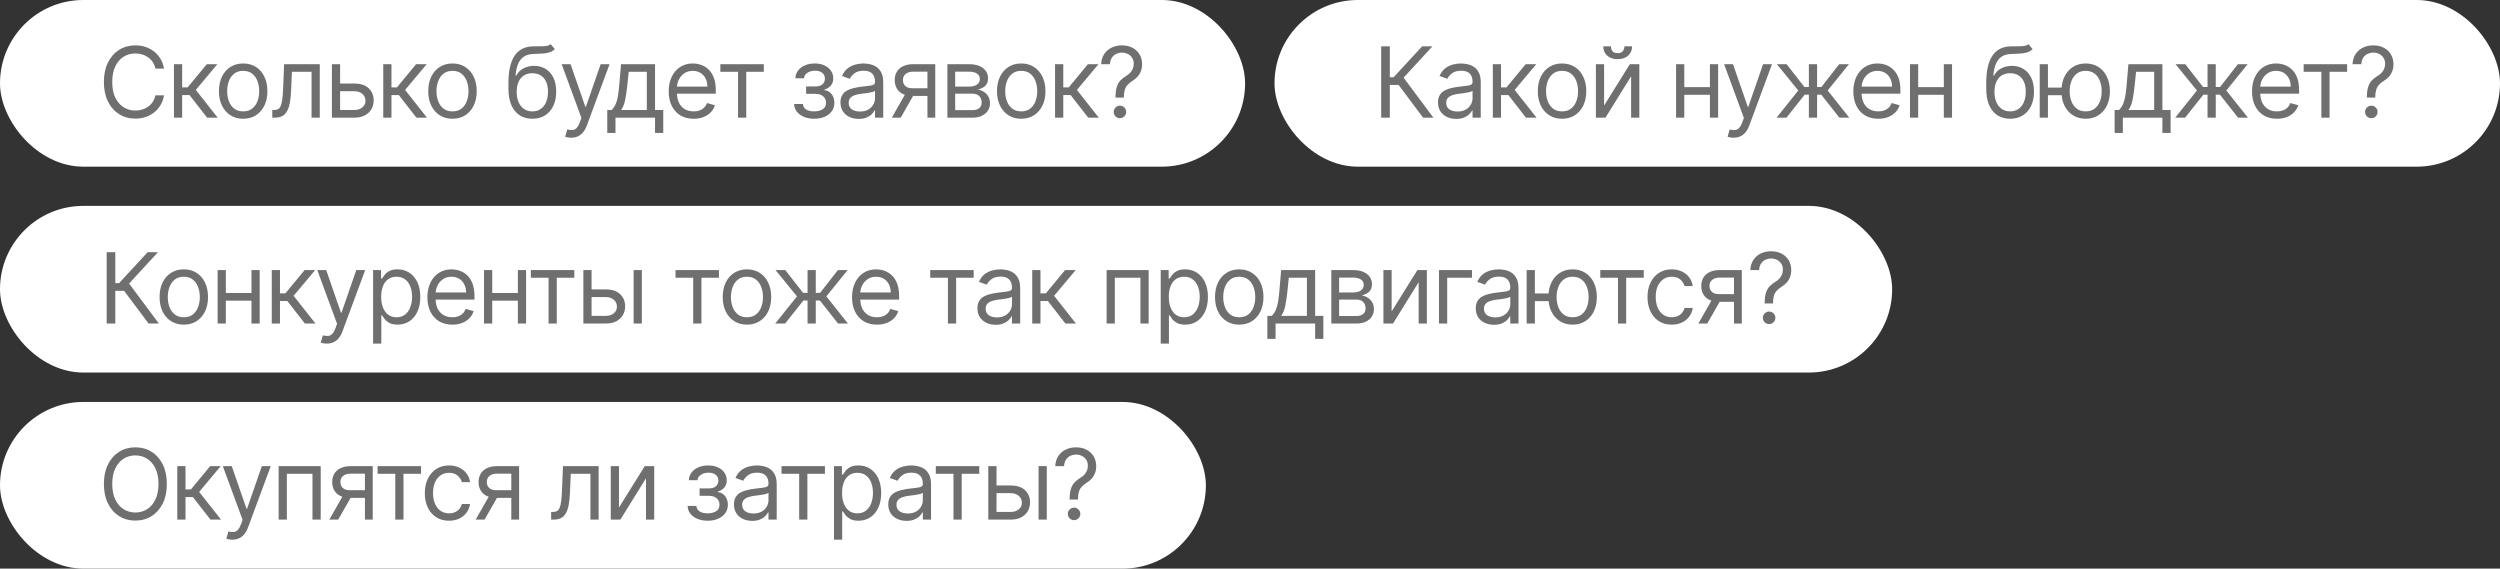
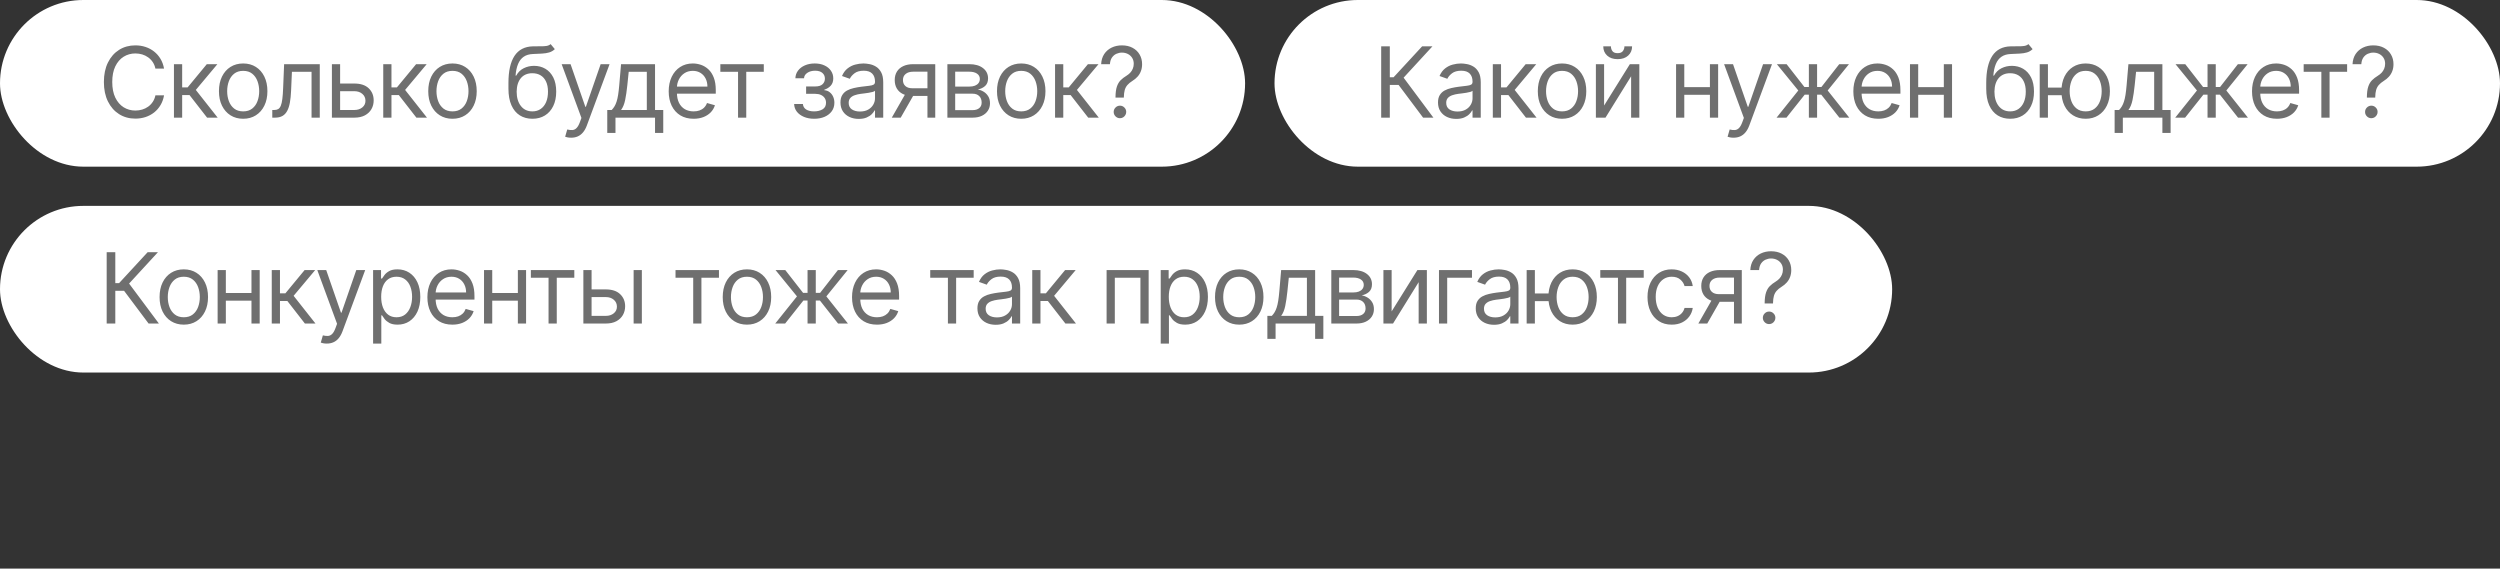
<svg xmlns="http://www.w3.org/2000/svg" width="255" height="58" viewBox="0 0 255 58" fill="none">
  <rect x="0" y="0" width="255" height="58" fill="#333333" stroke="none" />
  <rect width="127" height="17" rx="8.5" fill="white" />
  <path d="M16.733 7H15.852C15.8 6.747 15.709 6.524 15.579 6.332C15.451 6.141 15.295 5.98 15.11 5.849C14.928 5.717 14.725 5.617 14.503 5.551C14.28 5.485 14.048 5.452 13.807 5.452C13.367 5.452 12.968 5.563 12.61 5.786C12.255 6.008 11.972 6.336 11.761 6.769C11.553 7.202 11.449 7.734 11.449 8.364C11.449 8.993 11.553 9.525 11.761 9.958C11.972 10.391 12.255 10.719 12.61 10.942C12.968 11.164 13.367 11.276 13.807 11.276C14.048 11.276 14.28 11.242 14.503 11.176C14.725 11.11 14.928 11.012 15.11 10.881C15.295 10.749 15.451 10.587 15.579 10.395C15.709 10.201 15.8 9.978 15.852 9.727H16.733C16.667 10.099 16.546 10.432 16.371 10.725C16.195 11.019 15.978 11.268 15.717 11.474C15.457 11.678 15.165 11.833 14.84 11.94C14.518 12.046 14.174 12.099 13.807 12.099C13.187 12.099 12.635 11.948 12.152 11.645C11.669 11.342 11.289 10.911 11.012 10.352C10.735 9.794 10.597 9.131 10.597 8.364C10.597 7.597 10.735 6.934 11.012 6.375C11.289 5.816 11.669 5.385 12.152 5.082C12.635 4.779 13.187 4.628 13.807 4.628C14.174 4.628 14.518 4.681 14.84 4.788C15.165 4.894 15.457 5.05 15.717 5.256C15.978 5.46 16.195 5.709 16.371 6.002C16.546 6.293 16.667 6.626 16.733 7ZM17.742 12V6.545H18.581V8.918H19.134L21.095 6.545H22.174L19.973 9.173L22.203 12H21.123L19.333 9.699H18.581V12H17.742ZM24.805 12.114C24.312 12.114 23.88 11.996 23.509 11.762C23.139 11.528 22.851 11.2 22.642 10.778C22.436 10.357 22.333 9.865 22.333 9.301C22.333 8.733 22.436 8.237 22.642 7.813C22.851 7.389 23.139 7.06 23.509 6.826C23.88 6.592 24.312 6.474 24.805 6.474C25.297 6.474 25.728 6.592 26.097 6.826C26.469 7.06 26.758 7.389 26.964 7.813C27.172 8.237 27.276 8.733 27.276 9.301C27.276 9.865 27.172 10.357 26.964 10.778C26.758 11.2 26.469 11.528 26.097 11.762C25.728 11.996 25.297 12.114 24.805 12.114ZM24.805 11.361C25.179 11.361 25.487 11.265 25.728 11.073C25.97 10.881 26.148 10.629 26.264 10.317C26.38 10.004 26.438 9.666 26.438 9.301C26.438 8.937 26.38 8.597 26.264 8.282C26.148 7.967 25.97 7.713 25.728 7.518C25.487 7.324 25.179 7.227 24.805 7.227C24.431 7.227 24.123 7.324 23.881 7.518C23.64 7.713 23.461 7.967 23.345 8.282C23.229 8.597 23.171 8.937 23.171 9.301C23.171 9.666 23.229 10.004 23.345 10.317C23.461 10.629 23.64 10.881 23.881 11.073C24.123 11.265 24.431 11.361 24.805 11.361ZM27.773 12V11.219H27.972C28.135 11.219 28.271 11.187 28.38 11.123C28.489 11.057 28.576 10.942 28.643 10.778C28.711 10.613 28.764 10.383 28.799 10.089C28.837 9.794 28.864 9.417 28.881 8.96L28.98 6.545H32.617V12H31.778V7.327H29.776L29.69 9.273C29.671 9.72 29.631 10.114 29.57 10.455C29.511 10.794 29.419 11.078 29.296 11.307C29.175 11.537 29.015 11.71 28.813 11.826C28.612 11.942 28.36 12 28.057 12H27.773ZM34.579 8.52H36.141C36.78 8.52 37.269 8.682 37.608 9.006C37.946 9.331 38.115 9.741 38.115 10.239C38.115 10.565 38.04 10.863 37.888 11.13C37.737 11.395 37.514 11.607 37.221 11.766C36.927 11.922 36.567 12 36.141 12H33.854V6.545H34.692V11.219H36.141C36.472 11.219 36.745 11.131 36.958 10.956C37.171 10.781 37.277 10.556 37.277 10.281C37.277 9.992 37.171 9.757 36.958 9.575C36.745 9.392 36.472 9.301 36.141 9.301H34.579V8.52ZM39.091 12V6.545H39.929V8.918H40.483L42.444 6.545H43.523L41.321 9.173L43.551 12H42.472L40.682 9.699H39.929V12H39.091ZM46.154 12.114C45.661 12.114 45.229 11.996 44.858 11.762C44.488 11.528 44.199 11.2 43.991 10.778C43.785 10.357 43.682 9.865 43.682 9.301C43.682 8.733 43.785 8.237 43.991 7.813C44.199 7.389 44.488 7.06 44.858 6.826C45.229 6.592 45.661 6.474 46.154 6.474C46.646 6.474 47.077 6.592 47.446 6.826C47.818 7.06 48.107 7.389 48.313 7.813C48.521 8.237 48.625 8.733 48.625 9.301C48.625 9.865 48.521 10.357 48.313 10.778C48.107 11.2 47.818 11.528 47.446 11.762C47.077 11.996 46.646 12.114 46.154 12.114ZM46.154 11.361C46.528 11.361 46.836 11.265 47.077 11.073C47.318 10.881 47.497 10.629 47.613 10.317C47.729 10.004 47.787 9.666 47.787 9.301C47.787 8.937 47.729 8.597 47.613 8.282C47.497 7.967 47.318 7.713 47.077 7.518C46.836 7.324 46.528 7.227 46.154 7.227C45.78 7.227 45.472 7.324 45.23 7.518C44.989 7.713 44.81 7.967 44.694 8.282C44.578 8.597 44.52 8.937 44.52 9.301C44.52 9.666 44.578 10.004 44.694 10.317C44.81 10.629 44.989 10.881 45.23 11.073C45.472 11.265 45.78 11.361 46.154 11.361ZM56.165 4.5L56.592 5.011C56.426 5.172 56.234 5.285 56.016 5.349C55.798 5.413 55.552 5.452 55.278 5.466C55.003 5.48 54.697 5.494 54.361 5.509C53.983 5.523 53.669 5.615 53.42 5.786C53.172 5.956 52.98 6.202 52.845 6.524C52.71 6.846 52.624 7.241 52.586 7.71H52.657C52.842 7.369 53.097 7.118 53.424 6.957C53.751 6.796 54.101 6.716 54.475 6.716C54.901 6.716 55.285 6.815 55.626 7.014C55.967 7.213 56.236 7.508 56.435 7.898C56.634 8.289 56.733 8.771 56.733 9.344C56.733 9.914 56.632 10.407 56.428 10.821C56.227 11.235 55.944 11.555 55.579 11.78C55.217 12.002 54.792 12.114 54.304 12.114C53.817 12.114 53.389 11.999 53.023 11.769C52.656 11.537 52.37 11.194 52.167 10.739C51.963 10.282 51.861 9.718 51.861 9.045V8.463C51.861 7.249 52.067 6.328 52.479 5.7C52.894 5.073 53.516 4.749 54.347 4.727C54.641 4.718 54.902 4.715 55.132 4.72C55.362 4.725 55.562 4.714 55.732 4.688C55.903 4.662 56.047 4.599 56.165 4.5ZM54.304 11.361C54.634 11.361 54.916 11.278 55.153 11.112C55.392 10.947 55.576 10.713 55.704 10.413C55.831 10.11 55.895 9.753 55.895 9.344C55.895 8.946 55.83 8.607 55.7 8.328C55.572 8.049 55.389 7.836 55.15 7.689C54.911 7.542 54.624 7.469 54.29 7.469C54.047 7.469 53.828 7.51 53.633 7.593C53.439 7.676 53.273 7.798 53.136 7.959C52.999 8.12 52.892 8.316 52.817 8.548C52.743 8.78 52.704 9.045 52.699 9.344C52.699 9.955 52.843 10.443 53.129 10.81C53.416 11.177 53.807 11.361 54.304 11.361ZM58.255 14.046C58.113 14.046 57.987 14.034 57.875 14.01C57.764 13.989 57.687 13.967 57.645 13.946L57.858 13.207C58.061 13.259 58.241 13.278 58.397 13.264C58.554 13.25 58.692 13.18 58.813 13.055C58.936 12.932 59.048 12.732 59.15 12.454L59.306 12.028L57.289 6.545H58.198L59.704 10.892H59.761L61.267 6.545H62.176L59.86 12.796C59.756 13.077 59.627 13.31 59.473 13.495C59.319 13.682 59.141 13.82 58.937 13.911C58.736 14.001 58.509 14.046 58.255 14.046ZM61.941 13.562V11.219H62.395C62.506 11.103 62.602 10.977 62.683 10.842C62.763 10.707 62.833 10.548 62.892 10.363C62.954 10.176 63.006 9.949 63.048 9.681C63.091 9.411 63.129 9.086 63.162 8.705L63.347 6.545H66.813V11.219H67.651V13.562H66.813V12H62.779V13.562H61.941ZM63.347 11.219H65.975V7.327H64.128L63.986 8.705C63.927 9.275 63.853 9.773 63.766 10.2C63.678 10.626 63.538 10.965 63.347 11.219ZM70.75 12.114C70.225 12.114 69.771 11.998 69.39 11.766C69.011 11.531 68.719 11.204 68.513 10.786C68.309 10.364 68.207 9.874 68.207 9.315C68.207 8.757 68.309 8.264 68.513 7.838C68.719 7.41 69.005 7.076 69.372 6.837C69.742 6.595 70.172 6.474 70.665 6.474C70.949 6.474 71.23 6.522 71.507 6.616C71.784 6.711 72.036 6.865 72.263 7.078C72.49 7.289 72.671 7.568 72.806 7.916C72.941 8.264 73.009 8.693 73.009 9.202V9.557H68.804V8.832H72.156C72.156 8.525 72.095 8.25 71.972 8.009C71.851 7.767 71.678 7.576 71.453 7.437C71.231 7.297 70.968 7.227 70.665 7.227C70.331 7.227 70.042 7.31 69.798 7.476C69.557 7.639 69.371 7.852 69.241 8.115C69.111 8.378 69.046 8.66 69.046 8.96V9.443C69.046 9.855 69.117 10.204 69.259 10.491C69.403 10.775 69.603 10.992 69.859 11.141C70.114 11.287 70.412 11.361 70.75 11.361C70.97 11.361 71.169 11.33 71.347 11.268C71.527 11.204 71.682 11.11 71.812 10.984C71.942 10.857 72.043 10.698 72.114 10.508L72.923 10.736C72.838 11.01 72.695 11.252 72.494 11.46C72.292 11.666 72.044 11.827 71.748 11.943C71.452 12.057 71.119 12.114 70.75 12.114ZM73.476 7.327V6.545H77.907V7.327H76.118V12H75.28V7.327H73.476ZM81.001 10.608H81.896C81.915 10.854 82.027 11.041 82.23 11.169C82.436 11.297 82.704 11.361 83.033 11.361C83.369 11.361 83.657 11.292 83.896 11.155C84.135 11.015 84.254 10.79 84.254 10.48C84.254 10.298 84.209 10.139 84.119 10.004C84.029 9.867 83.903 9.76 83.74 9.685C83.576 9.609 83.383 9.571 83.161 9.571H82.223V8.818H83.161C83.494 8.818 83.741 8.742 83.899 8.591C84.06 8.439 84.141 8.25 84.141 8.023C84.141 7.779 84.054 7.584 83.882 7.437C83.709 7.288 83.464 7.213 83.146 7.213C82.827 7.213 82.561 7.285 82.347 7.43C82.134 7.572 82.022 7.755 82.01 7.98H81.129C81.139 7.687 81.229 7.427 81.399 7.202C81.57 6.975 81.802 6.798 82.095 6.67C82.389 6.54 82.725 6.474 83.104 6.474C83.487 6.474 83.82 6.542 84.102 6.677C84.386 6.809 84.605 6.991 84.759 7.22C84.915 7.447 84.993 7.705 84.993 7.994C84.993 8.302 84.907 8.551 84.734 8.74C84.561 8.929 84.344 9.064 84.084 9.145V9.202C84.29 9.216 84.469 9.282 84.62 9.401C84.774 9.517 84.894 9.669 84.979 9.859C85.064 10.046 85.107 10.253 85.107 10.48C85.107 10.812 85.018 11.1 84.84 11.347C84.663 11.59 84.419 11.78 84.109 11.915C83.799 12.047 83.445 12.114 83.047 12.114C82.661 12.114 82.316 12.051 82.01 11.925C81.705 11.798 81.462 11.621 81.282 11.396C81.105 11.169 81.011 10.906 81.001 10.608ZM87.589 12.128C87.243 12.128 86.93 12.063 86.648 11.932C86.366 11.8 86.142 11.609 85.977 11.361C85.811 11.11 85.728 10.807 85.728 10.452C85.728 10.139 85.79 9.886 85.913 9.692C86.036 9.495 86.201 9.341 86.406 9.23C86.612 9.119 86.84 9.036 87.088 8.982C87.339 8.925 87.591 8.88 87.845 8.847C88.176 8.804 88.445 8.772 88.651 8.751C88.859 8.727 89.011 8.688 89.105 8.634C89.202 8.579 89.251 8.484 89.251 8.349V8.321C89.251 7.971 89.155 7.698 88.963 7.504C88.774 7.31 88.486 7.213 88.1 7.213C87.7 7.213 87.386 7.301 87.159 7.476C86.932 7.651 86.772 7.838 86.68 8.037L85.884 7.753C86.026 7.421 86.216 7.163 86.453 6.979C86.692 6.792 86.952 6.661 87.234 6.588C87.518 6.512 87.797 6.474 88.072 6.474C88.247 6.474 88.448 6.496 88.676 6.538C88.905 6.579 89.127 6.663 89.34 6.79C89.555 6.918 89.734 7.111 89.876 7.369C90.018 7.627 90.089 7.973 90.089 8.406V12H89.251V11.261H89.208C89.151 11.38 89.057 11.506 88.924 11.641C88.792 11.776 88.615 11.891 88.395 11.986C88.175 12.081 87.906 12.128 87.589 12.128ZM87.717 11.375C88.048 11.375 88.328 11.31 88.555 11.18C88.784 11.05 88.957 10.881 89.073 10.675C89.192 10.47 89.251 10.253 89.251 10.026V9.259C89.215 9.301 89.137 9.34 89.016 9.376C88.898 9.409 88.761 9.438 88.605 9.464C88.451 9.488 88.3 9.509 88.154 9.528C88.009 9.545 87.892 9.559 87.802 9.571C87.584 9.599 87.381 9.646 87.191 9.71C87.004 9.771 86.853 9.865 86.737 9.99C86.623 10.113 86.566 10.281 86.566 10.494C86.566 10.786 86.674 11.006 86.889 11.155C87.107 11.302 87.383 11.375 87.717 11.375ZM94.6 12V7.312H93.151C92.824 7.312 92.567 7.388 92.38 7.54C92.193 7.691 92.1 7.9 92.1 8.165C92.1 8.425 92.184 8.63 92.352 8.779C92.522 8.928 92.756 9.003 93.052 9.003H94.813V9.784H93.052C92.682 9.784 92.364 9.719 92.096 9.589C91.829 9.459 91.623 9.273 91.478 9.031C91.334 8.787 91.262 8.499 91.262 8.165C91.262 7.829 91.338 7.54 91.489 7.298C91.641 7.057 91.857 6.871 92.139 6.741C92.423 6.611 92.76 6.545 93.151 6.545H95.395V12H94.6ZM90.963 12L92.512 9.287H93.421L91.873 12H90.963ZM96.634 12V6.545H98.864C99.451 6.545 99.918 6.678 100.263 6.943C100.609 7.208 100.782 7.559 100.782 7.994C100.782 8.326 100.683 8.583 100.487 8.765C100.29 8.945 100.038 9.067 99.73 9.131C99.932 9.159 100.127 9.23 100.316 9.344C100.508 9.457 100.667 9.614 100.792 9.812C100.918 10.009 100.98 10.251 100.98 10.537C100.98 10.816 100.909 11.066 100.767 11.286C100.625 11.506 100.422 11.68 100.157 11.808C99.891 11.936 99.574 12 99.205 12H96.634ZM97.429 11.233H99.205C99.494 11.233 99.72 11.164 99.883 11.027C100.046 10.89 100.128 10.703 100.128 10.466C100.128 10.184 100.046 9.963 99.883 9.802C99.72 9.638 99.494 9.557 99.205 9.557H97.429V11.233ZM97.429 8.832H98.864C99.089 8.832 99.282 8.802 99.443 8.74C99.604 8.676 99.727 8.586 99.812 8.47C99.9 8.352 99.944 8.212 99.944 8.051C99.944 7.822 99.848 7.642 99.656 7.511C99.464 7.379 99.2 7.312 98.864 7.312H97.429V8.832ZM104.165 12.114C103.673 12.114 103.241 11.996 102.869 11.762C102.5 11.528 102.211 11.2 102.002 10.778C101.796 10.357 101.693 9.865 101.693 9.301C101.693 8.733 101.796 8.237 102.002 7.813C102.211 7.389 102.5 7.06 102.869 6.826C103.241 6.592 103.673 6.474 104.165 6.474C104.657 6.474 105.088 6.592 105.458 6.826C105.829 7.06 106.118 7.389 106.324 7.813C106.532 8.237 106.637 8.733 106.637 9.301C106.637 9.865 106.532 10.357 106.324 10.778C106.118 11.2 105.829 11.528 105.458 11.762C105.088 11.996 104.657 12.114 104.165 12.114ZM104.165 11.361C104.539 11.361 104.847 11.265 105.088 11.073C105.33 10.881 105.508 10.629 105.625 10.317C105.741 10.004 105.799 9.666 105.799 9.301C105.799 8.937 105.741 8.597 105.625 8.282C105.508 7.967 105.33 7.713 105.088 7.518C104.847 7.324 104.539 7.227 104.165 7.227C103.791 7.227 103.483 7.324 103.242 7.518C103 7.713 102.821 7.967 102.705 8.282C102.589 8.597 102.531 8.937 102.531 9.301C102.531 9.666 102.589 10.004 102.705 10.317C102.821 10.629 103 10.881 103.242 11.073C103.483 11.265 103.791 11.361 104.165 11.361ZM107.616 12V6.545H108.454V8.918H109.008L110.968 6.545H112.048L109.846 9.173L112.076 12H110.997L109.207 9.699H108.454V12H107.616ZM113.781 9.955V9.912C113.785 9.46 113.833 9.1 113.923 8.832C114.013 8.565 114.141 8.348 114.306 8.183C114.472 8.017 114.671 7.864 114.903 7.724C115.043 7.639 115.168 7.539 115.279 7.423C115.391 7.304 115.478 7.168 115.542 7.014C115.608 6.86 115.642 6.69 115.642 6.503C115.642 6.271 115.587 6.07 115.478 5.899C115.369 5.729 115.224 5.597 115.041 5.505C114.859 5.413 114.657 5.366 114.434 5.366C114.24 5.366 114.053 5.407 113.873 5.487C113.693 5.568 113.543 5.694 113.422 5.867C113.301 6.04 113.231 6.266 113.213 6.545H112.318C112.337 6.143 112.441 5.799 112.63 5.512C112.822 5.226 113.074 5.007 113.387 4.855C113.701 4.704 114.051 4.628 114.434 4.628C114.851 4.628 115.213 4.711 115.521 4.876C115.831 5.042 116.07 5.269 116.238 5.558C116.409 5.847 116.494 6.176 116.494 6.545C116.494 6.806 116.454 7.041 116.373 7.252C116.295 7.463 116.181 7.651 116.032 7.817C115.885 7.982 115.708 8.129 115.499 8.257C115.291 8.387 115.124 8.525 114.999 8.669C114.873 8.811 114.782 8.98 114.725 9.177C114.669 9.373 114.638 9.618 114.633 9.912V9.955H113.781ZM114.235 12.057C114.06 12.057 113.91 11.994 113.784 11.869C113.659 11.743 113.596 11.593 113.596 11.418C113.596 11.242 113.659 11.092 113.784 10.967C113.91 10.841 114.06 10.778 114.235 10.778C114.41 10.778 114.561 10.841 114.686 10.967C114.812 11.092 114.874 11.242 114.874 11.418C114.874 11.534 114.845 11.64 114.786 11.737C114.729 11.834 114.652 11.912 114.555 11.972C114.46 12.028 114.354 12.057 114.235 12.057Z" fill="#6F6F6F" />
  <rect x="130" width="125" height="17" rx="8.5" fill="white" />
  <path d="M145.156 12L142.656 8.662H141.761V12H140.881V4.727H141.761V7.881H142.145L145.057 4.727H146.108L143.168 7.923L146.207 12H145.156ZM148.537 12.128C148.191 12.128 147.878 12.063 147.596 11.932C147.314 11.8 147.091 11.609 146.925 11.361C146.759 11.11 146.676 10.807 146.676 10.452C146.676 10.139 146.738 9.886 146.861 9.692C146.984 9.495 147.149 9.341 147.354 9.23C147.56 9.119 147.788 9.036 148.036 8.982C148.287 8.925 148.539 8.88 148.793 8.847C149.124 8.804 149.393 8.772 149.599 8.751C149.807 8.727 149.959 8.688 150.053 8.634C150.15 8.579 150.199 8.484 150.199 8.349V8.321C150.199 7.971 150.103 7.698 149.911 7.504C149.722 7.31 149.434 7.213 149.048 7.213C148.648 7.213 148.335 7.301 148.107 7.476C147.88 7.651 147.72 7.838 147.628 8.037L146.832 7.753C146.975 7.421 147.164 7.163 147.401 6.979C147.64 6.792 147.9 6.661 148.182 6.588C148.466 6.512 148.745 6.474 149.02 6.474C149.195 6.474 149.396 6.496 149.624 6.538C149.853 6.579 150.075 6.663 150.288 6.79C150.503 6.918 150.682 7.111 150.824 7.369C150.966 7.627 151.037 7.973 151.037 8.406V12H150.199V11.261H150.156C150.1 11.38 150.005 11.506 149.872 11.641C149.74 11.776 149.563 11.891 149.343 11.986C149.123 12.081 148.854 12.128 148.537 12.128ZM148.665 11.375C148.996 11.375 149.276 11.31 149.503 11.18C149.733 11.05 149.905 10.881 150.021 10.675C150.14 10.47 150.199 10.253 150.199 10.026V9.259C150.163 9.301 150.085 9.34 149.965 9.376C149.846 9.409 149.709 9.438 149.553 9.464C149.399 9.488 149.248 9.509 149.102 9.528C148.957 9.545 148.84 9.559 148.75 9.571C148.532 9.599 148.329 9.646 148.139 9.71C147.952 9.771 147.801 9.865 147.685 9.99C147.571 10.113 147.514 10.281 147.514 10.494C147.514 10.786 147.622 11.006 147.837 11.155C148.055 11.302 148.331 11.375 148.665 11.375ZM152.267 12V6.545H153.105V8.918H153.659L155.619 6.545H156.698L154.497 9.173L156.727 12H155.647L153.858 9.699H153.105V12H152.267ZM159.329 12.114C158.837 12.114 158.405 11.996 158.033 11.762C157.664 11.528 157.375 11.2 157.166 10.778C156.96 10.357 156.857 9.865 156.857 9.301C156.857 8.733 156.96 8.237 157.166 7.813C157.375 7.389 157.664 7.06 158.033 6.826C158.405 6.592 158.837 6.474 159.329 6.474C159.821 6.474 160.252 6.592 160.622 6.826C160.993 7.06 161.282 7.389 161.488 7.813C161.696 8.237 161.801 8.733 161.801 9.301C161.801 9.865 161.696 10.357 161.488 10.778C161.282 11.2 160.993 11.528 160.622 11.762C160.252 11.996 159.821 12.114 159.329 12.114ZM159.329 11.361C159.703 11.361 160.011 11.265 160.252 11.073C160.494 10.881 160.673 10.629 160.789 10.317C160.905 10.004 160.963 9.666 160.963 9.301C160.963 8.937 160.905 8.597 160.789 8.282C160.673 7.967 160.494 7.713 160.252 7.518C160.011 7.324 159.703 7.227 159.329 7.227C158.955 7.227 158.647 7.324 158.406 7.518C158.164 7.713 157.986 7.967 157.87 8.282C157.754 8.597 157.696 8.937 157.696 9.301C157.696 9.666 157.754 10.004 157.87 10.317C157.986 10.629 158.164 10.881 158.406 11.073C158.647 11.265 158.955 11.361 159.329 11.361ZM163.618 10.764L166.246 6.545H167.212V12H166.374V7.781L163.76 12H162.78V6.545H163.618V10.764ZM165.692 4.727H166.473C166.473 5.111 166.341 5.424 166.075 5.668C165.81 5.912 165.45 6.034 164.996 6.034C164.548 6.034 164.192 5.912 163.927 5.668C163.664 5.424 163.533 5.111 163.533 4.727H164.314C164.314 4.912 164.365 5.074 164.467 5.214C164.571 5.353 164.747 5.423 164.996 5.423C165.244 5.423 165.422 5.353 165.529 5.214C165.637 5.074 165.692 4.912 165.692 4.727ZM174.61 8.889V9.67H171.598V8.889H174.61ZM171.797 6.545V12H170.959V6.545H171.797ZM175.249 6.545V12H174.411V6.545H175.249ZM176.824 14.046C176.682 14.046 176.555 14.034 176.444 14.01C176.333 13.989 176.256 13.967 176.213 13.946L176.426 13.207C176.63 13.259 176.81 13.278 176.966 13.264C177.122 13.25 177.261 13.18 177.382 13.055C177.505 12.932 177.617 12.732 177.719 12.454L177.875 12.028L175.858 6.545H176.767L178.273 10.892H178.33L179.835 6.545H180.744L178.429 12.796C178.325 13.077 178.196 13.31 178.042 13.495C177.888 13.682 177.709 13.82 177.506 13.911C177.305 14.001 177.077 14.046 176.824 14.046ZM181.21 12L183.426 9.23L181.238 6.545H182.232L184.051 8.875H184.505V6.545H185.343V8.875H185.784L187.602 6.545H188.596L186.423 9.23L188.625 12H187.616L185.769 9.656H185.343V12H184.505V9.656H184.079L182.218 12H181.21ZM191.584 12.114C191.059 12.114 190.606 11.998 190.224 11.766C189.846 11.531 189.553 11.204 189.347 10.786C189.144 10.364 189.042 9.874 189.042 9.315C189.042 8.757 189.144 8.264 189.347 7.838C189.553 7.41 189.84 7.076 190.207 6.837C190.576 6.595 191.007 6.474 191.499 6.474C191.783 6.474 192.064 6.522 192.341 6.616C192.618 6.711 192.87 6.865 193.097 7.078C193.325 7.289 193.506 7.568 193.641 7.916C193.775 8.264 193.843 8.693 193.843 9.202V9.557H189.638V8.832H192.991C192.991 8.525 192.929 8.25 192.806 8.009C192.685 7.767 192.512 7.576 192.288 7.437C192.065 7.297 191.802 7.227 191.499 7.227C191.165 7.227 190.877 7.31 190.633 7.476C190.391 7.639 190.205 7.852 190.075 8.115C189.945 8.378 189.88 8.66 189.88 8.96V9.443C189.88 9.855 189.951 10.204 190.093 10.491C190.237 10.775 190.437 10.992 190.693 11.141C190.949 11.287 191.246 11.361 191.584 11.361C191.805 11.361 192.003 11.33 192.181 11.268C192.361 11.204 192.516 11.11 192.646 10.984C192.776 10.857 192.877 10.698 192.948 10.508L193.758 10.736C193.673 11.01 193.529 11.252 193.328 11.46C193.127 11.666 192.878 11.827 192.582 11.943C192.286 12.057 191.954 12.114 191.584 12.114ZM198.468 8.889V9.67H195.457V8.889H198.468ZM195.656 6.545V12H194.818V6.545H195.656ZM199.108 6.545V12H198.27V6.545H199.108ZM206.899 4.5L207.325 5.011C207.159 5.172 206.968 5.285 206.75 5.349C206.532 5.413 206.286 5.452 206.011 5.466C205.737 5.48 205.431 5.494 205.095 5.509C204.716 5.523 204.402 5.615 204.154 5.786C203.905 5.956 203.714 6.202 203.579 6.524C203.444 6.846 203.357 7.241 203.319 7.71H203.39C203.575 7.369 203.831 7.118 204.157 6.957C204.484 6.796 204.835 6.716 205.209 6.716C205.635 6.716 206.018 6.815 206.359 7.014C206.7 7.213 206.97 7.508 207.169 7.898C207.368 8.289 207.467 8.771 207.467 9.344C207.467 9.914 207.365 10.407 207.162 10.821C206.96 11.235 206.678 11.555 206.313 11.78C205.951 12.002 205.526 12.114 205.038 12.114C204.55 12.114 204.123 11.999 203.756 11.769C203.389 11.537 203.104 11.194 202.9 10.739C202.697 10.282 202.595 9.718 202.595 9.045V8.463C202.595 7.249 202.801 6.328 203.213 5.7C203.627 5.073 204.25 4.749 205.081 4.727C205.374 4.718 205.636 4.715 205.866 4.72C206.095 4.725 206.295 4.714 206.466 4.688C206.636 4.662 206.781 4.599 206.899 4.5ZM205.038 11.361C205.367 11.361 205.65 11.278 205.887 11.112C206.126 10.947 206.309 10.713 206.437 10.413C206.565 10.11 206.629 9.753 206.629 9.344C206.629 8.946 206.564 8.607 206.434 8.328C206.306 8.049 206.122 7.836 205.883 7.689C205.644 7.542 205.358 7.469 205.024 7.469C204.78 7.469 204.561 7.51 204.367 7.593C204.173 7.676 204.007 7.798 203.87 7.959C203.733 8.12 203.626 8.316 203.55 8.548C203.477 8.78 203.438 9.045 203.433 9.344C203.433 9.955 203.576 10.443 203.863 10.81C204.149 11.177 204.541 11.361 205.038 11.361ZM211.063 8.932V9.713H208.179V8.932H211.063ZM208.889 6.545V12H208.051V6.545H208.889ZM212.739 12.114C212.246 12.114 211.814 11.996 211.443 11.762C211.073 11.528 210.785 11.2 210.576 10.778C210.37 10.357 210.267 9.865 210.267 9.301C210.267 8.733 210.37 8.237 210.576 7.813C210.785 7.389 211.073 7.06 211.443 6.826C211.814 6.592 212.246 6.474 212.739 6.474C213.231 6.474 213.662 6.592 214.031 6.826C214.403 7.06 214.692 7.389 214.898 7.813C215.106 8.237 215.21 8.733 215.21 9.301C215.21 9.865 215.106 10.357 214.898 10.778C214.692 11.2 214.403 11.528 214.031 11.762C213.662 11.996 213.231 12.114 212.739 12.114ZM212.739 11.361C213.113 11.361 213.421 11.265 213.662 11.073C213.904 10.881 214.082 10.629 214.198 10.317C214.314 10.004 214.372 9.666 214.372 9.301C214.372 8.937 214.314 8.597 214.198 8.282C214.082 7.967 213.904 7.713 213.662 7.518C213.421 7.324 213.113 7.227 212.739 7.227C212.365 7.227 212.057 7.324 211.816 7.518C211.574 7.713 211.395 7.967 211.279 8.282C211.163 8.597 211.105 8.937 211.105 9.301C211.105 9.666 211.163 10.004 211.279 10.317C211.395 10.629 211.574 10.881 211.816 11.073C212.057 11.265 212.365 11.361 212.739 11.361ZM215.692 13.562V11.219H216.146C216.258 11.103 216.353 10.977 216.434 10.842C216.514 10.707 216.584 10.548 216.643 10.363C216.705 10.176 216.757 9.949 216.8 9.681C216.842 9.411 216.88 9.086 216.913 8.705L217.098 6.545H220.564V11.219H221.402V13.562H220.564V12H216.53V13.562H215.692ZM217.098 11.219H219.726V7.327H217.879L217.737 8.705C217.678 9.275 217.605 9.773 217.517 10.2C217.429 10.626 217.29 10.965 217.098 11.219ZM221.873 12L224.089 9.23L221.902 6.545H222.896L224.714 8.875H225.169V6.545H226.007V8.875H226.447L228.265 6.545H229.26L227.086 9.23L229.288 12H228.28L226.433 9.656H226.007V12H225.169V9.656H224.743L222.882 12H221.873ZM232.248 12.114C231.723 12.114 231.269 11.998 230.888 11.766C230.509 11.531 230.217 11.204 230.011 10.786C229.807 10.364 229.706 9.874 229.706 9.315C229.706 8.757 229.807 8.264 230.011 7.838C230.217 7.41 230.503 7.076 230.87 6.837C231.24 6.595 231.67 6.474 232.163 6.474C232.447 6.474 232.728 6.522 233.005 6.616C233.281 6.711 233.534 6.865 233.761 7.078C233.988 7.289 234.169 7.568 234.304 7.916C234.439 8.264 234.507 8.693 234.507 9.202V9.557H230.302V8.832H233.654C233.654 8.525 233.593 8.25 233.47 8.009C233.349 7.767 233.176 7.576 232.951 7.437C232.729 7.297 232.466 7.227 232.163 7.227C231.829 7.227 231.54 7.31 231.296 7.476C231.055 7.639 230.869 7.852 230.739 8.115C230.609 8.378 230.544 8.66 230.544 8.96V9.443C230.544 9.855 230.615 10.204 230.757 10.491C230.901 10.775 231.101 10.992 231.357 11.141C231.612 11.287 231.91 11.361 232.248 11.361C232.468 11.361 232.667 11.33 232.845 11.268C233.025 11.204 233.18 11.11 233.31 10.984C233.44 10.857 233.541 10.698 233.612 10.508L234.421 10.736C234.336 11.01 234.193 11.252 233.992 11.46C233.79 11.666 233.542 11.827 233.246 11.943C232.95 12.057 232.617 12.114 232.248 12.114ZM234.974 7.327V6.545H239.406V7.327H237.616V12H236.778V7.327H234.974ZM241.422 9.955V9.912C241.426 9.46 241.474 9.1 241.564 8.832C241.654 8.565 241.782 8.348 241.947 8.183C242.113 8.017 242.312 7.864 242.544 7.724C242.684 7.639 242.809 7.539 242.92 7.423C243.032 7.304 243.119 7.168 243.183 7.014C243.249 6.86 243.283 6.69 243.283 6.503C243.283 6.271 243.228 6.07 243.119 5.899C243.01 5.729 242.865 5.597 242.682 5.505C242.5 5.413 242.298 5.366 242.075 5.366C241.881 5.366 241.694 5.407 241.514 5.487C241.334 5.568 241.184 5.694 241.063 5.867C240.942 6.04 240.872 6.266 240.854 6.545H239.959C239.978 6.143 240.082 5.799 240.271 5.512C240.463 5.226 240.715 5.007 241.028 4.855C241.342 4.704 241.692 4.628 242.075 4.628C242.492 4.628 242.854 4.711 243.162 4.876C243.472 5.042 243.711 5.269 243.879 5.558C244.05 5.847 244.135 6.176 244.135 6.545C244.135 6.806 244.095 7.041 244.014 7.252C243.936 7.463 243.822 7.651 243.673 7.817C243.526 7.982 243.349 8.129 243.14 8.257C242.932 8.387 242.765 8.525 242.64 8.669C242.514 8.811 242.423 8.98 242.366 9.177C242.31 9.373 242.279 9.618 242.274 9.912V9.955H241.422ZM241.876 12.057C241.701 12.057 241.551 11.994 241.425 11.869C241.3 11.743 241.237 11.593 241.237 11.418C241.237 11.242 241.3 11.092 241.425 10.967C241.551 10.841 241.701 10.778 241.876 10.778C242.051 10.778 242.202 10.841 242.327 10.967C242.453 11.092 242.515 11.242 242.515 11.418C242.515 11.534 242.486 11.64 242.427 11.737C242.37 11.834 242.293 11.912 242.196 11.972C242.101 12.028 241.995 12.057 241.876 12.057Z" fill="#6F6F6F" />
-   <rect y="41" width="123" height="17" rx="8.5" fill="white" />
-   <path d="M17.017 49.364C17.017 50.131 16.879 50.794 16.602 51.352C16.325 51.911 15.945 52.342 15.462 52.645C14.979 52.948 14.427 53.099 13.807 53.099C13.187 53.099 12.635 52.948 12.152 52.645C11.669 52.342 11.289 51.911 11.012 51.352C10.735 50.794 10.597 50.131 10.597 49.364C10.597 48.597 10.735 47.934 11.012 47.375C11.289 46.816 11.669 46.385 12.152 46.082C12.635 45.779 13.187 45.628 13.807 45.628C14.427 45.628 14.979 45.779 15.462 46.082C15.945 46.385 16.325 46.816 16.602 47.375C16.879 47.934 17.017 48.597 17.017 49.364ZM16.165 49.364C16.165 48.734 16.059 48.202 15.849 47.769C15.64 47.336 15.357 47.008 15 46.785C14.645 46.563 14.247 46.452 13.807 46.452C13.367 46.452 12.968 46.563 12.61 46.785C12.255 47.008 11.972 47.336 11.761 47.769C11.553 48.202 11.449 48.734 11.449 49.364C11.449 49.993 11.553 50.525 11.761 50.958C11.972 51.391 12.255 51.719 12.61 51.942C12.968 52.164 13.367 52.276 13.807 52.276C14.247 52.276 14.645 52.164 15 51.942C15.357 51.719 15.64 51.391 15.849 50.958C16.059 50.525 16.165 49.993 16.165 49.364ZM18.084 53V47.545H18.922V49.918H19.476L21.436 47.545H22.516L20.314 50.173L22.544 53H21.465L19.675 50.699H18.922V53H18.084ZM23.695 55.045C23.553 55.045 23.426 55.034 23.315 55.01C23.204 54.989 23.127 54.967 23.084 54.946L23.297 54.207C23.501 54.26 23.681 54.278 23.837 54.264C23.993 54.25 24.132 54.18 24.253 54.055C24.376 53.932 24.488 53.731 24.59 53.455L24.746 53.028L22.729 47.545H23.638L25.144 51.892H25.201L26.706 47.545H27.616L25.3 53.795C25.196 54.077 25.067 54.31 24.913 54.495C24.759 54.682 24.581 54.821 24.377 54.91C24.176 55.001 23.948 55.045 23.695 55.045ZM28.422 53V47.545H32.712V53H31.873V48.327H29.26V53H28.422ZM37.223 53V48.312H35.774C35.448 48.312 35.191 48.388 35.004 48.54C34.817 48.691 34.723 48.9 34.723 49.165C34.723 49.425 34.807 49.63 34.975 49.779C35.146 49.928 35.379 50.003 35.675 50.003H37.436V50.784H35.675C35.306 50.784 34.987 50.719 34.72 50.589C34.452 50.459 34.246 50.273 34.102 50.031C33.957 49.787 33.885 49.499 33.885 49.165C33.885 48.829 33.961 48.54 34.112 48.298C34.264 48.057 34.481 47.871 34.762 47.741C35.046 47.611 35.384 47.545 35.774 47.545H38.019V53H37.223ZM33.587 53L35.135 50.287H36.044L34.496 53H33.587ZM38.515 48.327V47.545H42.947V48.327H41.157V53H40.319V48.327H38.515ZM45.802 53.114C45.291 53.114 44.85 52.993 44.481 52.751C44.112 52.51 43.828 52.177 43.629 51.754C43.43 51.33 43.331 50.846 43.331 50.301C43.331 49.747 43.432 49.258 43.636 48.834C43.842 48.408 44.128 48.076 44.495 47.837C44.865 47.595 45.295 47.474 45.788 47.474C46.171 47.474 46.517 47.545 46.825 47.688C47.133 47.83 47.385 48.028 47.581 48.284C47.778 48.54 47.9 48.838 47.947 49.179H47.109C47.045 48.93 46.903 48.71 46.683 48.519C46.465 48.324 46.171 48.227 45.802 48.227C45.475 48.227 45.189 48.312 44.943 48.483C44.699 48.651 44.508 48.889 44.371 49.197C44.236 49.502 44.169 49.861 44.169 50.273C44.169 50.694 44.235 51.061 44.367 51.374C44.502 51.686 44.692 51.929 44.936 52.102C45.182 52.274 45.471 52.361 45.802 52.361C46.02 52.361 46.218 52.323 46.395 52.247C46.573 52.171 46.723 52.062 46.846 51.92C46.969 51.778 47.057 51.608 47.109 51.409H47.947C47.9 51.731 47.782 52.021 47.595 52.279C47.411 52.535 47.166 52.738 46.86 52.89C46.557 53.039 46.205 53.114 45.802 53.114ZM52.153 53V48.312H50.705C50.378 48.312 50.121 48.388 49.934 48.54C49.747 48.691 49.653 48.9 49.653 49.165C49.653 49.425 49.737 49.63 49.906 49.779C50.076 49.928 50.309 50.003 50.605 50.003H52.366V50.784H50.605C50.236 50.784 49.917 50.719 49.65 50.589C49.382 50.459 49.176 50.273 49.032 50.031C48.888 49.787 48.815 49.499 48.815 49.165C48.815 48.829 48.891 48.54 49.043 48.298C49.194 48.057 49.411 47.871 49.692 47.741C49.977 47.611 50.314 47.545 50.705 47.545H52.949V53H52.153ZM48.517 53L50.065 50.287H50.974L49.426 53H48.517ZM56.217 53V52.219H56.416C56.579 52.219 56.715 52.187 56.824 52.123C56.933 52.057 57.021 51.942 57.087 51.778C57.156 51.613 57.208 51.383 57.243 51.09C57.281 50.794 57.308 50.417 57.325 49.96L57.424 47.545H61.061V53H60.223V48.327H58.22L58.135 50.273C58.116 50.72 58.075 51.114 58.014 51.455C57.955 51.794 57.863 52.078 57.74 52.307C57.62 52.537 57.459 52.71 57.257 52.826C57.056 52.942 56.804 53 56.501 53H56.217ZM63.136 51.764L65.764 47.545H66.73V53H65.892V48.781L63.278 53H62.298V47.545H63.136V51.764ZM70.137 51.608H71.032C71.05 51.854 71.162 52.041 71.365 52.169C71.571 52.297 71.839 52.361 72.168 52.361C72.504 52.361 72.792 52.292 73.031 52.155C73.27 52.015 73.389 51.79 73.389 51.48C73.389 51.298 73.344 51.139 73.255 51.004C73.165 50.867 73.038 50.76 72.875 50.685C72.711 50.609 72.518 50.571 72.296 50.571H71.358V49.818H72.296C72.63 49.818 72.876 49.742 73.034 49.591C73.195 49.439 73.276 49.25 73.276 49.023C73.276 48.779 73.189 48.584 73.017 48.437C72.844 48.288 72.599 48.213 72.282 48.213C71.962 48.213 71.696 48.285 71.483 48.43C71.269 48.572 71.157 48.755 71.145 48.98H70.264C70.274 48.687 70.364 48.427 70.534 48.202C70.705 47.975 70.937 47.798 71.23 47.67C71.524 47.539 71.86 47.474 72.239 47.474C72.623 47.474 72.955 47.542 73.237 47.677C73.521 47.809 73.74 47.99 73.894 48.22C74.05 48.447 74.128 48.706 74.128 48.994C74.128 49.302 74.042 49.551 73.869 49.74C73.696 49.929 73.48 50.064 73.219 50.145V50.202C73.425 50.216 73.604 50.282 73.755 50.401C73.909 50.517 74.029 50.669 74.114 50.859C74.199 51.046 74.242 51.253 74.242 51.48C74.242 51.812 74.153 52.1 73.975 52.347C73.798 52.59 73.554 52.78 73.244 52.915C72.934 53.047 72.58 53.114 72.182 53.114C71.796 53.114 71.451 53.051 71.145 52.925C70.84 52.798 70.597 52.621 70.417 52.396C70.24 52.169 70.146 51.906 70.137 51.608ZM76.724 53.128C76.379 53.128 76.065 53.063 75.783 52.932C75.501 52.8 75.278 52.609 75.112 52.361C74.946 52.11 74.863 51.807 74.863 51.452C74.863 51.139 74.925 50.886 75.048 50.692C75.171 50.495 75.336 50.341 75.542 50.23C75.748 50.119 75.975 50.036 76.223 49.981C76.474 49.925 76.727 49.88 76.98 49.847C77.311 49.804 77.58 49.772 77.786 49.751C77.994 49.727 78.146 49.688 78.24 49.633C78.338 49.579 78.386 49.484 78.386 49.349V49.321C78.386 48.971 78.29 48.698 78.098 48.504C77.909 48.31 77.621 48.213 77.236 48.213C76.835 48.213 76.522 48.301 76.294 48.476C76.067 48.651 75.907 48.838 75.815 49.037L75.02 48.753C75.162 48.421 75.351 48.163 75.588 47.979C75.827 47.792 76.087 47.661 76.369 47.588C76.653 47.512 76.932 47.474 77.207 47.474C77.382 47.474 77.584 47.496 77.811 47.538C78.04 47.579 78.262 47.663 78.475 47.791C78.69 47.918 78.869 48.111 79.011 48.369C79.153 48.627 79.224 48.973 79.224 49.406V53H78.386V52.261H78.343C78.287 52.38 78.192 52.506 78.059 52.641C77.927 52.776 77.75 52.891 77.53 52.986C77.31 53.081 77.041 53.128 76.724 53.128ZM76.852 52.375C77.183 52.375 77.463 52.31 77.69 52.18C77.92 52.05 78.093 51.881 78.209 51.675C78.327 51.469 78.386 51.253 78.386 51.026V50.258C78.35 50.301 78.272 50.34 78.152 50.376C78.033 50.409 77.896 50.438 77.74 50.465C77.586 50.488 77.436 50.51 77.289 50.528C77.144 50.545 77.027 50.559 76.937 50.571C76.719 50.599 76.516 50.646 76.326 50.709C76.139 50.771 75.988 50.865 75.872 50.99C75.758 51.113 75.701 51.281 75.701 51.494C75.701 51.785 75.809 52.006 76.025 52.155C76.242 52.302 76.518 52.375 76.852 52.375ZM79.712 48.327V47.545H84.143V48.327H82.354V53H81.516V48.327H79.712ZM85.066 55.045V47.545H85.876V48.412H85.975C86.037 48.317 86.122 48.197 86.231 48.05C86.342 47.901 86.501 47.768 86.707 47.652C86.915 47.534 87.197 47.474 87.552 47.474C88.011 47.474 88.416 47.589 88.766 47.819C89.117 48.048 89.39 48.374 89.587 48.795C89.783 49.217 89.881 49.714 89.881 50.287C89.881 50.865 89.783 51.365 89.587 51.789C89.39 52.211 89.118 52.537 88.77 52.769C88.422 52.999 88.02 53.114 87.566 53.114C87.216 53.114 86.935 53.056 86.724 52.94C86.514 52.821 86.351 52.688 86.238 52.538C86.124 52.387 86.037 52.261 85.975 52.162H85.904V55.045H85.066ZM85.89 50.273C85.89 50.685 85.95 51.048 86.071 51.363C86.192 51.675 86.368 51.92 86.6 52.098C86.832 52.273 87.116 52.361 87.452 52.361C87.803 52.361 88.095 52.269 88.329 52.084C88.566 51.897 88.744 51.646 88.862 51.331C88.983 51.014 89.043 50.661 89.043 50.273C89.043 49.889 88.984 49.544 88.866 49.236C88.75 48.926 88.573 48.681 88.337 48.501C88.102 48.318 87.807 48.227 87.452 48.227C87.111 48.227 86.825 48.314 86.593 48.486C86.361 48.657 86.186 48.896 86.067 49.204C85.949 49.509 85.89 49.865 85.89 50.273ZM92.465 53.128C92.119 53.128 91.805 53.063 91.524 52.932C91.242 52.8 91.018 52.609 90.853 52.361C90.687 52.11 90.604 51.807 90.604 51.452C90.604 51.139 90.665 50.886 90.789 50.692C90.912 50.495 91.076 50.341 91.282 50.23C91.488 50.119 91.715 50.036 91.964 49.981C92.215 49.925 92.467 49.88 92.72 49.847C93.052 49.804 93.321 49.772 93.526 49.751C93.735 49.727 93.886 49.688 93.981 49.633C94.078 49.579 94.127 49.484 94.127 49.349V49.321C94.127 48.971 94.031 48.698 93.839 48.504C93.65 48.31 93.362 48.213 92.976 48.213C92.576 48.213 92.262 48.301 92.035 48.476C91.808 48.651 91.648 48.838 91.556 49.037L90.76 48.753C90.902 48.421 91.092 48.163 91.328 47.979C91.567 47.792 91.828 47.661 92.11 47.588C92.394 47.512 92.673 47.474 92.948 47.474C93.123 47.474 93.324 47.496 93.551 47.538C93.781 47.579 94.002 47.663 94.215 47.791C94.431 47.918 94.61 48.111 94.752 48.369C94.894 48.627 94.965 48.973 94.965 49.406V53H94.127V52.261H94.084C94.027 52.38 93.933 52.506 93.8 52.641C93.667 52.776 93.491 52.891 93.271 52.986C93.051 53.081 92.782 53.128 92.465 53.128ZM92.593 52.375C92.924 52.375 93.203 52.31 93.431 52.18C93.66 52.05 93.833 51.881 93.949 51.675C94.067 51.469 94.127 51.253 94.127 51.026V50.258C94.091 50.301 94.013 50.34 93.892 50.376C93.774 50.409 93.637 50.438 93.48 50.465C93.326 50.488 93.176 50.51 93.029 50.528C92.885 50.545 92.768 50.559 92.678 50.571C92.46 50.599 92.256 50.646 92.067 50.709C91.88 50.771 91.728 50.865 91.612 50.99C91.499 51.113 91.442 51.281 91.442 51.494C91.442 51.785 91.55 52.006 91.765 52.155C91.983 52.302 92.259 52.375 92.593 52.375ZM95.452 48.327V47.545H99.884V48.327H98.094V53H97.256V48.327H95.452ZM101.531 49.52H103.093C103.733 49.52 104.222 49.682 104.56 50.006C104.899 50.331 105.068 50.742 105.068 51.239C105.068 51.565 104.992 51.862 104.841 52.13C104.689 52.395 104.467 52.607 104.173 52.766C103.879 52.922 103.52 53 103.093 53H100.806V47.545H101.645V52.219H103.093C103.425 52.219 103.697 52.131 103.91 51.956C104.123 51.781 104.23 51.556 104.23 51.281C104.23 50.992 104.123 50.757 103.91 50.575C103.697 50.392 103.425 50.301 103.093 50.301H101.531V49.52ZM105.934 53V47.545H106.772V53H105.934ZM109.1 50.955V50.912C109.105 50.46 109.152 50.1 109.242 49.832C109.332 49.565 109.46 49.348 109.626 49.182C109.792 49.017 109.99 48.864 110.222 48.724C110.362 48.639 110.488 48.539 110.599 48.423C110.71 48.304 110.798 48.168 110.862 48.014C110.928 47.86 110.961 47.69 110.961 47.503C110.961 47.271 110.907 47.07 110.798 46.899C110.689 46.729 110.543 46.597 110.361 46.505C110.179 46.413 109.976 46.367 109.754 46.367C109.56 46.367 109.373 46.407 109.193 46.487C109.013 46.568 108.862 46.694 108.742 46.867C108.621 47.04 108.551 47.266 108.532 47.545H107.637C107.656 47.143 107.76 46.798 107.95 46.512C108.141 46.226 108.394 46.007 108.706 45.855C109.021 45.704 109.37 45.628 109.754 45.628C110.17 45.628 110.533 45.711 110.84 45.876C111.15 46.042 111.39 46.269 111.558 46.558C111.728 46.847 111.813 47.176 111.813 47.545C111.813 47.806 111.773 48.041 111.693 48.252C111.614 48.463 111.501 48.651 111.352 48.817C111.205 48.983 111.027 49.129 110.819 49.257C110.611 49.387 110.444 49.525 110.318 49.669C110.193 49.811 110.102 49.98 110.045 50.177C109.988 50.373 109.957 50.618 109.953 50.912V50.955H109.1ZM109.555 53.057C109.38 53.057 109.229 52.994 109.104 52.869C108.978 52.743 108.916 52.593 108.916 52.418C108.916 52.242 108.978 52.092 109.104 51.967C109.229 51.841 109.38 51.778 109.555 51.778C109.73 51.778 109.88 51.841 110.006 51.967C110.131 52.092 110.194 52.242 110.194 52.418C110.194 52.534 110.164 52.64 110.105 52.737C110.048 52.834 109.971 52.912 109.874 52.972C109.78 53.028 109.673 53.057 109.555 53.057Z" fill="#6F6F6F" />
  <rect y="21" width="193" height="17" rx="8.5" fill="white" />
  <path d="M15.156 33L12.656 29.662H11.761V33H10.881V25.727H11.761V28.881H12.145L15.057 25.727H16.108L13.168 28.923L16.207 33H15.156ZM18.747 33.114C18.255 33.114 17.823 32.996 17.451 32.762C17.082 32.528 16.793 32.2 16.585 31.778C16.379 31.357 16.276 30.865 16.276 30.301C16.276 29.733 16.379 29.237 16.585 28.813C16.793 28.389 17.082 28.06 17.451 27.826C17.823 27.592 18.255 27.474 18.747 27.474C19.24 27.474 19.671 27.592 20.04 27.826C20.412 28.06 20.701 28.389 20.907 28.813C21.115 29.237 21.219 29.733 21.219 30.301C21.219 30.865 21.115 31.357 20.907 31.778C20.701 32.2 20.412 32.528 20.04 32.762C19.671 32.996 19.24 33.114 18.747 33.114ZM18.747 32.361C19.122 32.361 19.429 32.265 19.671 32.073C19.912 31.881 20.091 31.629 20.207 31.317C20.323 31.004 20.381 30.666 20.381 30.301C20.381 29.937 20.323 29.597 20.207 29.282C20.091 28.967 19.912 28.713 19.671 28.518C19.429 28.324 19.122 28.227 18.747 28.227C18.373 28.227 18.066 28.324 17.824 28.518C17.583 28.713 17.404 28.967 17.288 29.282C17.172 29.597 17.114 29.937 17.114 30.301C17.114 30.666 17.172 31.004 17.288 31.317C17.404 31.629 17.583 31.881 17.824 32.073C18.066 32.265 18.373 32.361 18.747 32.361ZM25.849 29.889V30.671H22.837V29.889H25.849ZM23.036 27.546V33H22.198V27.546H23.036ZM26.488 27.546V33H25.65V27.546H26.488ZM27.719 33V27.546H28.557V29.918H29.111L31.071 27.546H32.15L29.949 30.173L32.179 33H31.099L29.309 30.699H28.557V33H27.719ZM33.33 35.045C33.187 35.045 33.061 35.034 32.95 35.01C32.838 34.989 32.761 34.967 32.719 34.946L32.932 34.207C33.135 34.26 33.315 34.278 33.471 34.264C33.628 34.25 33.766 34.18 33.887 34.055C34.01 33.932 34.123 33.731 34.224 33.455L34.381 33.028L32.364 27.546H33.273L34.778 31.892H34.835L36.341 27.546H37.25L34.935 33.795C34.83 34.077 34.701 34.31 34.547 34.495C34.394 34.682 34.215 34.821 34.011 34.91C33.81 35.001 33.583 35.045 33.33 35.045ZM38.056 35.045V27.546H38.866V28.412H38.965C39.027 28.317 39.112 28.197 39.221 28.05C39.332 27.901 39.491 27.768 39.697 27.652C39.905 27.534 40.187 27.474 40.542 27.474C41.001 27.474 41.406 27.589 41.756 27.819C42.107 28.049 42.38 28.374 42.577 28.796C42.773 29.217 42.871 29.714 42.871 30.287C42.871 30.865 42.773 31.365 42.577 31.789C42.38 32.211 42.108 32.537 41.76 32.769C41.412 32.999 41.011 33.114 40.556 33.114C40.206 33.114 39.925 33.056 39.715 32.94C39.504 32.821 39.342 32.688 39.228 32.538C39.114 32.387 39.027 32.261 38.965 32.162H38.894V35.045H38.056ZM38.88 30.273C38.88 30.685 38.94 31.048 39.061 31.363C39.182 31.675 39.358 31.921 39.59 32.098C39.822 32.273 40.106 32.361 40.443 32.361C40.793 32.361 41.085 32.269 41.32 32.084C41.556 31.897 41.734 31.646 41.852 31.331C41.973 31.014 42.033 30.661 42.033 30.273C42.033 29.889 41.974 29.544 41.856 29.236C41.74 28.926 41.563 28.681 41.327 28.501C41.092 28.318 40.798 28.227 40.443 28.227C40.102 28.227 39.815 28.314 39.583 28.486C39.351 28.657 39.176 28.896 39.057 29.204C38.939 29.509 38.88 29.866 38.88 30.273ZM46.137 33.114C45.611 33.114 45.158 32.998 44.777 32.766C44.398 32.531 44.105 32.205 43.9 31.785C43.696 31.364 43.594 30.874 43.594 30.315C43.594 29.757 43.696 29.264 43.9 28.838C44.105 28.41 44.392 28.076 44.759 27.837C45.128 27.595 45.559 27.474 46.052 27.474C46.336 27.474 46.616 27.522 46.893 27.616C47.17 27.711 47.422 27.865 47.65 28.078C47.877 28.289 48.058 28.568 48.193 28.916C48.328 29.264 48.395 29.693 48.395 30.202V30.557H44.191V29.832H47.543C47.543 29.525 47.481 29.25 47.358 29.009C47.238 28.767 47.065 28.576 46.84 28.437C46.617 28.297 46.355 28.227 46.052 28.227C45.718 28.227 45.429 28.31 45.185 28.476C44.944 28.639 44.758 28.852 44.628 29.115C44.497 29.378 44.432 29.66 44.432 29.96V30.443C44.432 30.855 44.503 31.204 44.645 31.491C44.79 31.775 44.99 31.991 45.245 32.141C45.501 32.287 45.798 32.361 46.137 32.361C46.357 32.361 46.556 32.33 46.733 32.269C46.913 32.205 47.068 32.11 47.199 31.984C47.329 31.857 47.429 31.698 47.5 31.509L48.31 31.736C48.225 32.01 48.082 32.252 47.88 32.46C47.679 32.666 47.431 32.827 47.135 32.943C46.839 33.057 46.506 33.114 46.137 33.114ZM53.021 29.889V30.671H50.009V29.889H53.021ZM50.208 27.546V33H49.37V27.546H50.208ZM53.66 27.546V33H52.822V27.546H53.66ZM54.148 28.327V27.546H58.58V28.327H56.79V33H55.952V28.327H54.148ZM60.227 29.52H61.789C62.429 29.52 62.918 29.682 63.256 30.006C63.595 30.331 63.764 30.741 63.764 31.239C63.764 31.565 63.688 31.863 63.537 32.13C63.385 32.395 63.163 32.607 62.869 32.766C62.575 32.922 62.216 33 61.789 33H59.503V27.546H60.341V32.219H61.789C62.121 32.219 62.393 32.131 62.606 31.956C62.819 31.781 62.926 31.556 62.926 31.281C62.926 30.992 62.819 30.757 62.606 30.575C62.393 30.392 62.121 30.301 61.789 30.301H60.227V29.52ZM64.63 33V27.546H65.469V33H64.63ZM68.903 28.327V27.546H73.334V28.327H71.545V33H70.707V28.327H68.903ZM76.19 33.114C75.697 33.114 75.265 32.996 74.893 32.762C74.524 32.528 74.235 32.2 74.027 31.778C73.821 31.357 73.718 30.865 73.718 30.301C73.718 29.733 73.821 29.237 74.027 28.813C74.235 28.389 74.524 28.06 74.893 27.826C75.265 27.592 75.697 27.474 76.19 27.474C76.682 27.474 77.113 27.592 77.482 27.826C77.854 28.06 78.143 28.389 78.349 28.813C78.557 29.237 78.661 29.733 78.661 30.301C78.661 30.865 78.557 31.357 78.349 31.778C78.143 32.2 77.854 32.528 77.482 32.762C77.113 32.996 76.682 33.114 76.19 33.114ZM76.19 32.361C76.564 32.361 76.871 32.265 77.113 32.073C77.354 31.881 77.533 31.629 77.649 31.317C77.765 31.004 77.823 30.666 77.823 30.301C77.823 29.937 77.765 29.597 77.649 29.282C77.533 28.967 77.354 28.713 77.113 28.518C76.871 28.324 76.564 28.227 76.19 28.227C75.816 28.227 75.508 28.324 75.266 28.518C75.025 28.713 74.846 28.967 74.73 29.282C74.614 29.597 74.556 29.937 74.556 30.301C74.556 30.666 74.614 31.004 74.73 31.317C74.846 31.629 75.025 31.881 75.266 32.073C75.508 32.265 75.816 32.361 76.19 32.361ZM79.075 33L81.291 30.23L79.103 27.546H80.098L81.916 29.875H82.37V27.546H83.209V29.875H83.649L85.467 27.546H86.461L84.288 30.23L86.49 33H85.481L83.635 30.656H83.209V33H82.37V30.656H81.944L80.084 33H79.075ZM89.45 33.114C88.924 33.114 88.471 32.998 88.09 32.766C87.711 32.531 87.418 32.205 87.213 31.785C87.009 31.364 86.907 30.874 86.907 30.315C86.907 29.757 87.009 29.264 87.213 28.838C87.418 28.41 87.705 28.076 88.072 27.837C88.441 27.595 88.872 27.474 89.365 27.474C89.648 27.474 89.929 27.522 90.206 27.616C90.483 27.711 90.735 27.865 90.963 28.078C91.19 28.289 91.371 28.568 91.506 28.916C91.641 29.264 91.708 29.693 91.708 30.202V30.557H87.504V29.832H90.856C90.856 29.525 90.794 29.25 90.671 29.009C90.55 28.767 90.378 28.576 90.153 28.437C89.93 28.297 89.668 28.227 89.365 28.227C89.031 28.227 88.742 28.31 88.498 28.476C88.257 28.639 88.071 28.852 87.941 29.115C87.81 29.378 87.745 29.66 87.745 29.96V30.443C87.745 30.855 87.816 31.204 87.958 31.491C88.103 31.775 88.303 31.991 88.558 32.141C88.814 32.287 89.111 32.361 89.45 32.361C89.67 32.361 89.869 32.33 90.046 32.269C90.226 32.205 90.381 32.11 90.511 31.984C90.642 31.857 90.742 31.698 90.813 31.509L91.623 31.736C91.538 32.01 91.394 32.252 91.193 32.46C90.992 32.666 90.743 32.827 90.448 32.943C90.152 33.057 89.819 33.114 89.45 33.114ZM94.883 28.327V27.546H99.315V28.327H97.525V33H96.687V28.327H94.883ZM101.559 33.128C101.214 33.128 100.9 33.063 100.618 32.932C100.336 32.8 100.113 32.609 99.947 32.361C99.781 32.11 99.698 31.807 99.698 31.452C99.698 31.139 99.76 30.886 99.883 30.692C100.006 30.495 100.171 30.341 100.377 30.23C100.583 30.119 100.81 30.036 101.059 29.982C101.31 29.925 101.562 29.88 101.815 29.847C102.146 29.804 102.415 29.772 102.621 29.751C102.829 29.727 102.981 29.688 103.076 29.634C103.173 29.579 103.221 29.484 103.221 29.349V29.321C103.221 28.971 103.125 28.698 102.934 28.504C102.744 28.31 102.457 28.213 102.071 28.213C101.671 28.213 101.357 28.301 101.13 28.476C100.902 28.651 100.743 28.838 100.65 29.037L99.855 28.753C99.997 28.421 100.186 28.163 100.423 27.979C100.662 27.792 100.922 27.662 101.204 27.588C101.488 27.512 101.768 27.474 102.042 27.474C102.217 27.474 102.419 27.496 102.646 27.538C102.876 27.579 103.097 27.663 103.31 27.791C103.525 27.918 103.704 28.111 103.846 28.369C103.988 28.627 104.059 28.973 104.059 29.406V33H103.221V32.261H103.179C103.122 32.38 103.027 32.506 102.894 32.641C102.762 32.776 102.586 32.891 102.365 32.986C102.145 33.081 101.877 33.128 101.559 33.128ZM101.687 32.375C102.019 32.375 102.298 32.31 102.525 32.18C102.755 32.05 102.928 31.881 103.044 31.675C103.162 31.47 103.221 31.253 103.221 31.026V30.259C103.186 30.301 103.108 30.34 102.987 30.376C102.868 30.409 102.731 30.438 102.575 30.465C102.421 30.488 102.271 30.509 102.124 30.528C101.979 30.545 101.862 30.559 101.772 30.571C101.555 30.599 101.351 30.646 101.162 30.709C100.975 30.771 100.823 30.865 100.707 30.99C100.593 31.113 100.537 31.281 100.537 31.494C100.537 31.785 100.644 32.006 100.86 32.155C101.077 32.302 101.353 32.375 101.687 32.375ZM105.289 33V27.546H106.127V29.918H106.681L108.641 27.546H109.721L107.519 30.173L109.749 33H108.67L106.88 30.699H106.127V33H105.289ZM112.873 33V27.546H117.162V33H116.324V28.327H113.711V33H112.873ZM118.393 35.045V27.546H119.202V28.412H119.302C119.363 28.317 119.449 28.197 119.558 28.05C119.669 27.901 119.827 27.768 120.033 27.652C120.242 27.534 120.524 27.474 120.879 27.474C121.338 27.474 121.743 27.589 122.093 27.819C122.443 28.049 122.717 28.374 122.913 28.796C123.11 29.217 123.208 29.714 123.208 30.287C123.208 30.865 123.11 31.365 122.913 31.789C122.717 32.211 122.445 32.537 122.097 32.769C121.749 32.999 121.347 33.114 120.893 33.114C120.542 33.114 120.262 33.056 120.051 32.94C119.841 32.821 119.678 32.688 119.565 32.538C119.451 32.387 119.363 32.261 119.302 32.162H119.231V35.045H118.393ZM119.217 30.273C119.217 30.685 119.277 31.048 119.398 31.363C119.519 31.675 119.695 31.921 119.927 32.098C120.159 32.273 120.443 32.361 120.779 32.361C121.13 32.361 121.422 32.269 121.656 32.084C121.893 31.897 122.071 31.646 122.189 31.331C122.31 31.014 122.37 30.661 122.37 30.273C122.37 29.889 122.311 29.544 122.193 29.236C122.077 28.926 121.9 28.681 121.663 28.501C121.429 28.318 121.134 28.227 120.779 28.227C120.438 28.227 120.152 28.314 119.92 28.486C119.688 28.657 119.513 28.896 119.394 29.204C119.276 29.509 119.217 29.866 119.217 30.273ZM126.402 33.114C125.91 33.114 125.478 32.996 125.106 32.762C124.737 32.528 124.448 32.2 124.24 31.778C124.034 31.357 123.931 30.865 123.931 30.301C123.931 29.733 124.034 29.237 124.24 28.813C124.448 28.389 124.737 28.06 125.106 27.826C125.478 27.592 125.91 27.474 126.402 27.474C126.895 27.474 127.326 27.592 127.695 27.826C128.067 28.06 128.356 28.389 128.562 28.813C128.77 29.237 128.874 29.733 128.874 30.301C128.874 30.865 128.77 31.357 128.562 31.778C128.356 32.2 128.067 32.528 127.695 32.762C127.326 32.996 126.895 33.114 126.402 33.114ZM126.402 32.361C126.777 32.361 127.084 32.265 127.326 32.073C127.567 31.881 127.746 31.629 127.862 31.317C127.978 31.004 128.036 30.666 128.036 30.301C128.036 29.937 127.978 29.597 127.862 29.282C127.746 28.967 127.567 28.713 127.326 28.518C127.084 28.324 126.777 28.227 126.402 28.227C126.028 28.227 125.721 28.324 125.479 28.518C125.238 28.713 125.059 28.967 124.943 29.282C124.827 29.597 124.769 29.937 124.769 30.301C124.769 30.666 124.827 31.004 124.943 31.317C125.059 31.629 125.238 31.881 125.479 32.073C125.721 32.265 126.028 32.361 126.402 32.361ZM129.271 34.562V32.219H129.726C129.837 32.103 129.933 31.977 130.013 31.842C130.094 31.707 130.164 31.548 130.223 31.363C130.284 31.176 130.336 30.949 130.379 30.681C130.422 30.411 130.459 30.086 130.493 29.704L130.677 27.546H134.143V32.219H134.981V34.562H134.143V33H130.109V34.562H129.271ZM130.677 32.219H133.305V28.327H131.458L131.316 29.704C131.257 30.275 131.184 30.773 131.096 31.2C131.009 31.626 130.869 31.965 130.677 32.219ZM135.794 33V27.546H138.024C138.611 27.546 139.077 27.678 139.423 27.943C139.769 28.208 139.941 28.559 139.941 28.994C139.941 29.326 139.843 29.583 139.647 29.765C139.45 29.945 139.198 30.067 138.89 30.131C139.091 30.159 139.287 30.23 139.476 30.344C139.668 30.457 139.827 30.614 139.952 30.812C140.077 31.009 140.14 31.25 140.14 31.537C140.14 31.816 140.069 32.066 139.927 32.286C139.785 32.506 139.581 32.68 139.316 32.808C139.051 32.936 138.734 33 138.365 33H135.794ZM136.589 32.233H138.365C138.653 32.233 138.88 32.164 139.043 32.027C139.206 31.89 139.288 31.703 139.288 31.466C139.288 31.184 139.206 30.963 139.043 30.802C138.88 30.639 138.653 30.557 138.365 30.557H136.589V32.233ZM136.589 29.832H138.024C138.249 29.832 138.442 29.802 138.603 29.74C138.764 29.676 138.887 29.586 138.972 29.47C139.059 29.352 139.103 29.212 139.103 29.051C139.103 28.822 139.007 28.642 138.816 28.511C138.624 28.379 138.36 28.312 138.024 28.312H136.589V29.832ZM141.947 31.764L144.575 27.546H145.541V33H144.703V28.781L142.089 33H141.109V27.546H141.947V31.764ZM150.142 27.546V28.327H147.614V33H146.776V27.546H150.142ZM152.387 33.128C152.042 33.128 151.728 33.063 151.446 32.932C151.165 32.8 150.941 32.609 150.775 32.361C150.609 32.11 150.527 31.807 150.527 31.452C150.527 31.139 150.588 30.886 150.711 30.692C150.834 30.495 150.999 30.341 151.205 30.23C151.411 30.119 151.638 30.036 151.887 29.982C152.138 29.925 152.39 29.88 152.643 29.847C152.975 29.804 153.243 29.772 153.449 29.751C153.658 29.727 153.809 29.688 153.904 29.634C154.001 29.579 154.049 29.484 154.049 29.349V29.321C154.049 28.971 153.953 28.698 153.762 28.504C153.572 28.31 153.285 28.213 152.899 28.213C152.499 28.213 152.185 28.301 151.958 28.476C151.73 28.651 151.571 28.838 151.478 29.037L150.683 28.753C150.825 28.421 151.014 28.163 151.251 27.979C151.49 27.792 151.751 27.662 152.032 27.588C152.316 27.512 152.596 27.474 152.87 27.474C153.046 27.474 153.247 27.496 153.474 27.538C153.704 27.579 153.925 27.663 154.138 27.791C154.354 27.918 154.532 28.111 154.674 28.369C154.816 28.627 154.887 28.973 154.887 29.406V33H154.049V32.261H154.007C153.95 32.38 153.855 32.506 153.723 32.641C153.59 32.776 153.414 32.891 153.193 32.986C152.973 33.081 152.705 33.128 152.387 33.128ZM152.515 32.375C152.847 32.375 153.126 32.31 153.353 32.18C153.583 32.05 153.756 31.881 153.872 31.675C153.99 31.47 154.049 31.253 154.049 31.026V30.259C154.014 30.301 153.936 30.34 153.815 30.376C153.697 30.409 153.559 30.438 153.403 30.465C153.249 30.488 153.099 30.509 152.952 30.528C152.808 30.545 152.69 30.559 152.6 30.571C152.383 30.599 152.179 30.646 151.99 30.709C151.803 30.771 151.651 30.865 151.535 30.99C151.421 31.113 151.365 31.281 151.365 31.494C151.365 31.785 151.472 32.006 151.688 32.155C151.906 32.302 152.181 32.375 152.515 32.375ZM158.731 29.932V30.713H155.847V29.932H158.731ZM156.557 27.546V33H155.719V27.546H156.557ZM160.407 33.114C159.914 33.114 159.482 32.996 159.111 32.762C158.741 32.528 158.453 32.2 158.244 31.778C158.038 31.357 157.935 30.865 157.935 30.301C157.935 29.733 158.038 29.237 158.244 28.813C158.453 28.389 158.741 28.06 159.111 27.826C159.482 27.592 159.914 27.474 160.407 27.474C160.899 27.474 161.33 27.592 161.699 27.826C162.071 28.06 162.36 28.389 162.566 28.813C162.774 29.237 162.878 29.733 162.878 30.301C162.878 30.865 162.774 31.357 162.566 31.778C162.36 32.2 162.071 32.528 161.699 32.762C161.33 32.996 160.899 33.114 160.407 33.114ZM160.407 32.361C160.781 32.361 161.089 32.265 161.33 32.073C161.572 31.881 161.75 31.629 161.866 31.317C161.982 31.004 162.04 30.666 162.04 30.301C162.04 29.937 161.982 29.597 161.866 29.282C161.75 28.967 161.572 28.713 161.33 28.518C161.089 28.324 160.781 28.227 160.407 28.227C160.033 28.227 159.725 28.324 159.484 28.518C159.242 28.713 159.063 28.967 158.947 29.282C158.831 29.597 158.773 29.937 158.773 30.301C158.773 30.666 158.831 31.004 158.947 31.317C159.063 31.629 159.242 31.881 159.484 32.073C159.725 32.265 160.033 32.361 160.407 32.361ZM163.229 28.327V27.546H167.661V28.327H165.871V33H165.033V28.327H163.229ZM170.516 33.114C170.005 33.114 169.564 32.993 169.195 32.751C168.826 32.51 168.542 32.177 168.343 31.754C168.144 31.33 168.045 30.846 168.045 30.301C168.045 29.747 168.146 29.258 168.35 28.834C168.556 28.408 168.842 28.076 169.209 27.837C169.579 27.595 170.01 27.474 170.502 27.474C170.885 27.474 171.231 27.546 171.539 27.688C171.847 27.829 172.099 28.028 172.295 28.284C172.492 28.54 172.614 28.838 172.661 29.179H171.823C171.759 28.93 171.617 28.71 171.397 28.518C171.179 28.324 170.885 28.227 170.516 28.227C170.189 28.227 169.903 28.312 169.657 28.483C169.413 28.651 169.222 28.889 169.085 29.197C168.95 29.502 168.883 29.861 168.883 30.273C168.883 30.694 168.949 31.061 169.081 31.374C169.216 31.686 169.406 31.929 169.65 32.102C169.896 32.274 170.185 32.361 170.516 32.361C170.734 32.361 170.932 32.323 171.109 32.247C171.287 32.171 171.437 32.062 171.56 31.921C171.683 31.778 171.771 31.608 171.823 31.409H172.661C172.614 31.731 172.497 32.021 172.309 32.279C172.125 32.535 171.88 32.738 171.574 32.89C171.271 33.039 170.919 33.114 170.516 33.114ZM176.867 33V28.312H175.419C175.092 28.312 174.835 28.388 174.648 28.54C174.461 28.691 174.367 28.9 174.367 29.165C174.367 29.425 174.451 29.63 174.62 29.779C174.79 29.928 175.023 30.003 175.319 30.003H177.081V30.784H175.319C174.95 30.784 174.631 30.719 174.364 30.589C174.096 30.459 173.89 30.273 173.746 30.031C173.602 29.787 173.529 29.499 173.529 29.165C173.529 28.829 173.605 28.54 173.757 28.298C173.908 28.057 174.125 27.871 174.406 27.741C174.691 27.611 175.028 27.546 175.419 27.546H177.663V33H176.867ZM173.231 33L174.779 30.287H175.688L174.14 33H173.231ZM179.995 30.954V30.912C180 30.46 180.047 30.1 180.137 29.832C180.227 29.565 180.355 29.348 180.521 29.183C180.686 29.017 180.885 28.864 181.117 28.724C181.257 28.639 181.382 28.539 181.494 28.423C181.605 28.304 181.693 28.168 181.757 28.014C181.823 27.86 181.856 27.69 181.856 27.503C181.856 27.271 181.802 27.07 181.693 26.899C181.584 26.729 181.438 26.597 181.256 26.505C181.074 26.413 180.871 26.366 180.649 26.366C180.454 26.366 180.267 26.407 180.087 26.487C179.908 26.568 179.757 26.694 179.636 26.867C179.516 27.04 179.446 27.266 179.427 27.546H178.532C178.551 27.143 178.655 26.799 178.845 26.512C179.036 26.226 179.288 26.007 179.601 25.855C179.916 25.704 180.265 25.628 180.649 25.628C181.065 25.628 181.427 25.711 181.735 25.876C182.045 26.042 182.284 26.269 182.453 26.558C182.623 26.847 182.708 27.176 182.708 27.546C182.708 27.806 182.668 28.041 182.587 28.252C182.509 28.463 182.396 28.651 182.247 28.817C182.1 28.983 181.922 29.129 181.714 29.257C181.506 29.387 181.339 29.525 181.213 29.669C181.088 29.811 180.997 29.98 180.94 30.177C180.883 30.373 180.852 30.618 180.847 30.912V30.954H179.995ZM180.45 33.057C180.275 33.057 180.124 32.994 179.999 32.869C179.873 32.743 179.811 32.593 179.811 32.418C179.811 32.242 179.873 32.092 179.999 31.967C180.124 31.841 180.275 31.778 180.45 31.778C180.625 31.778 180.775 31.841 180.901 31.967C181.026 32.092 181.089 32.242 181.089 32.418C181.089 32.534 181.059 32.64 181 32.737C180.943 32.834 180.866 32.912 180.769 32.972C180.675 33.028 180.568 33.057 180.45 33.057Z" fill="#6F6F6F" />
</svg>